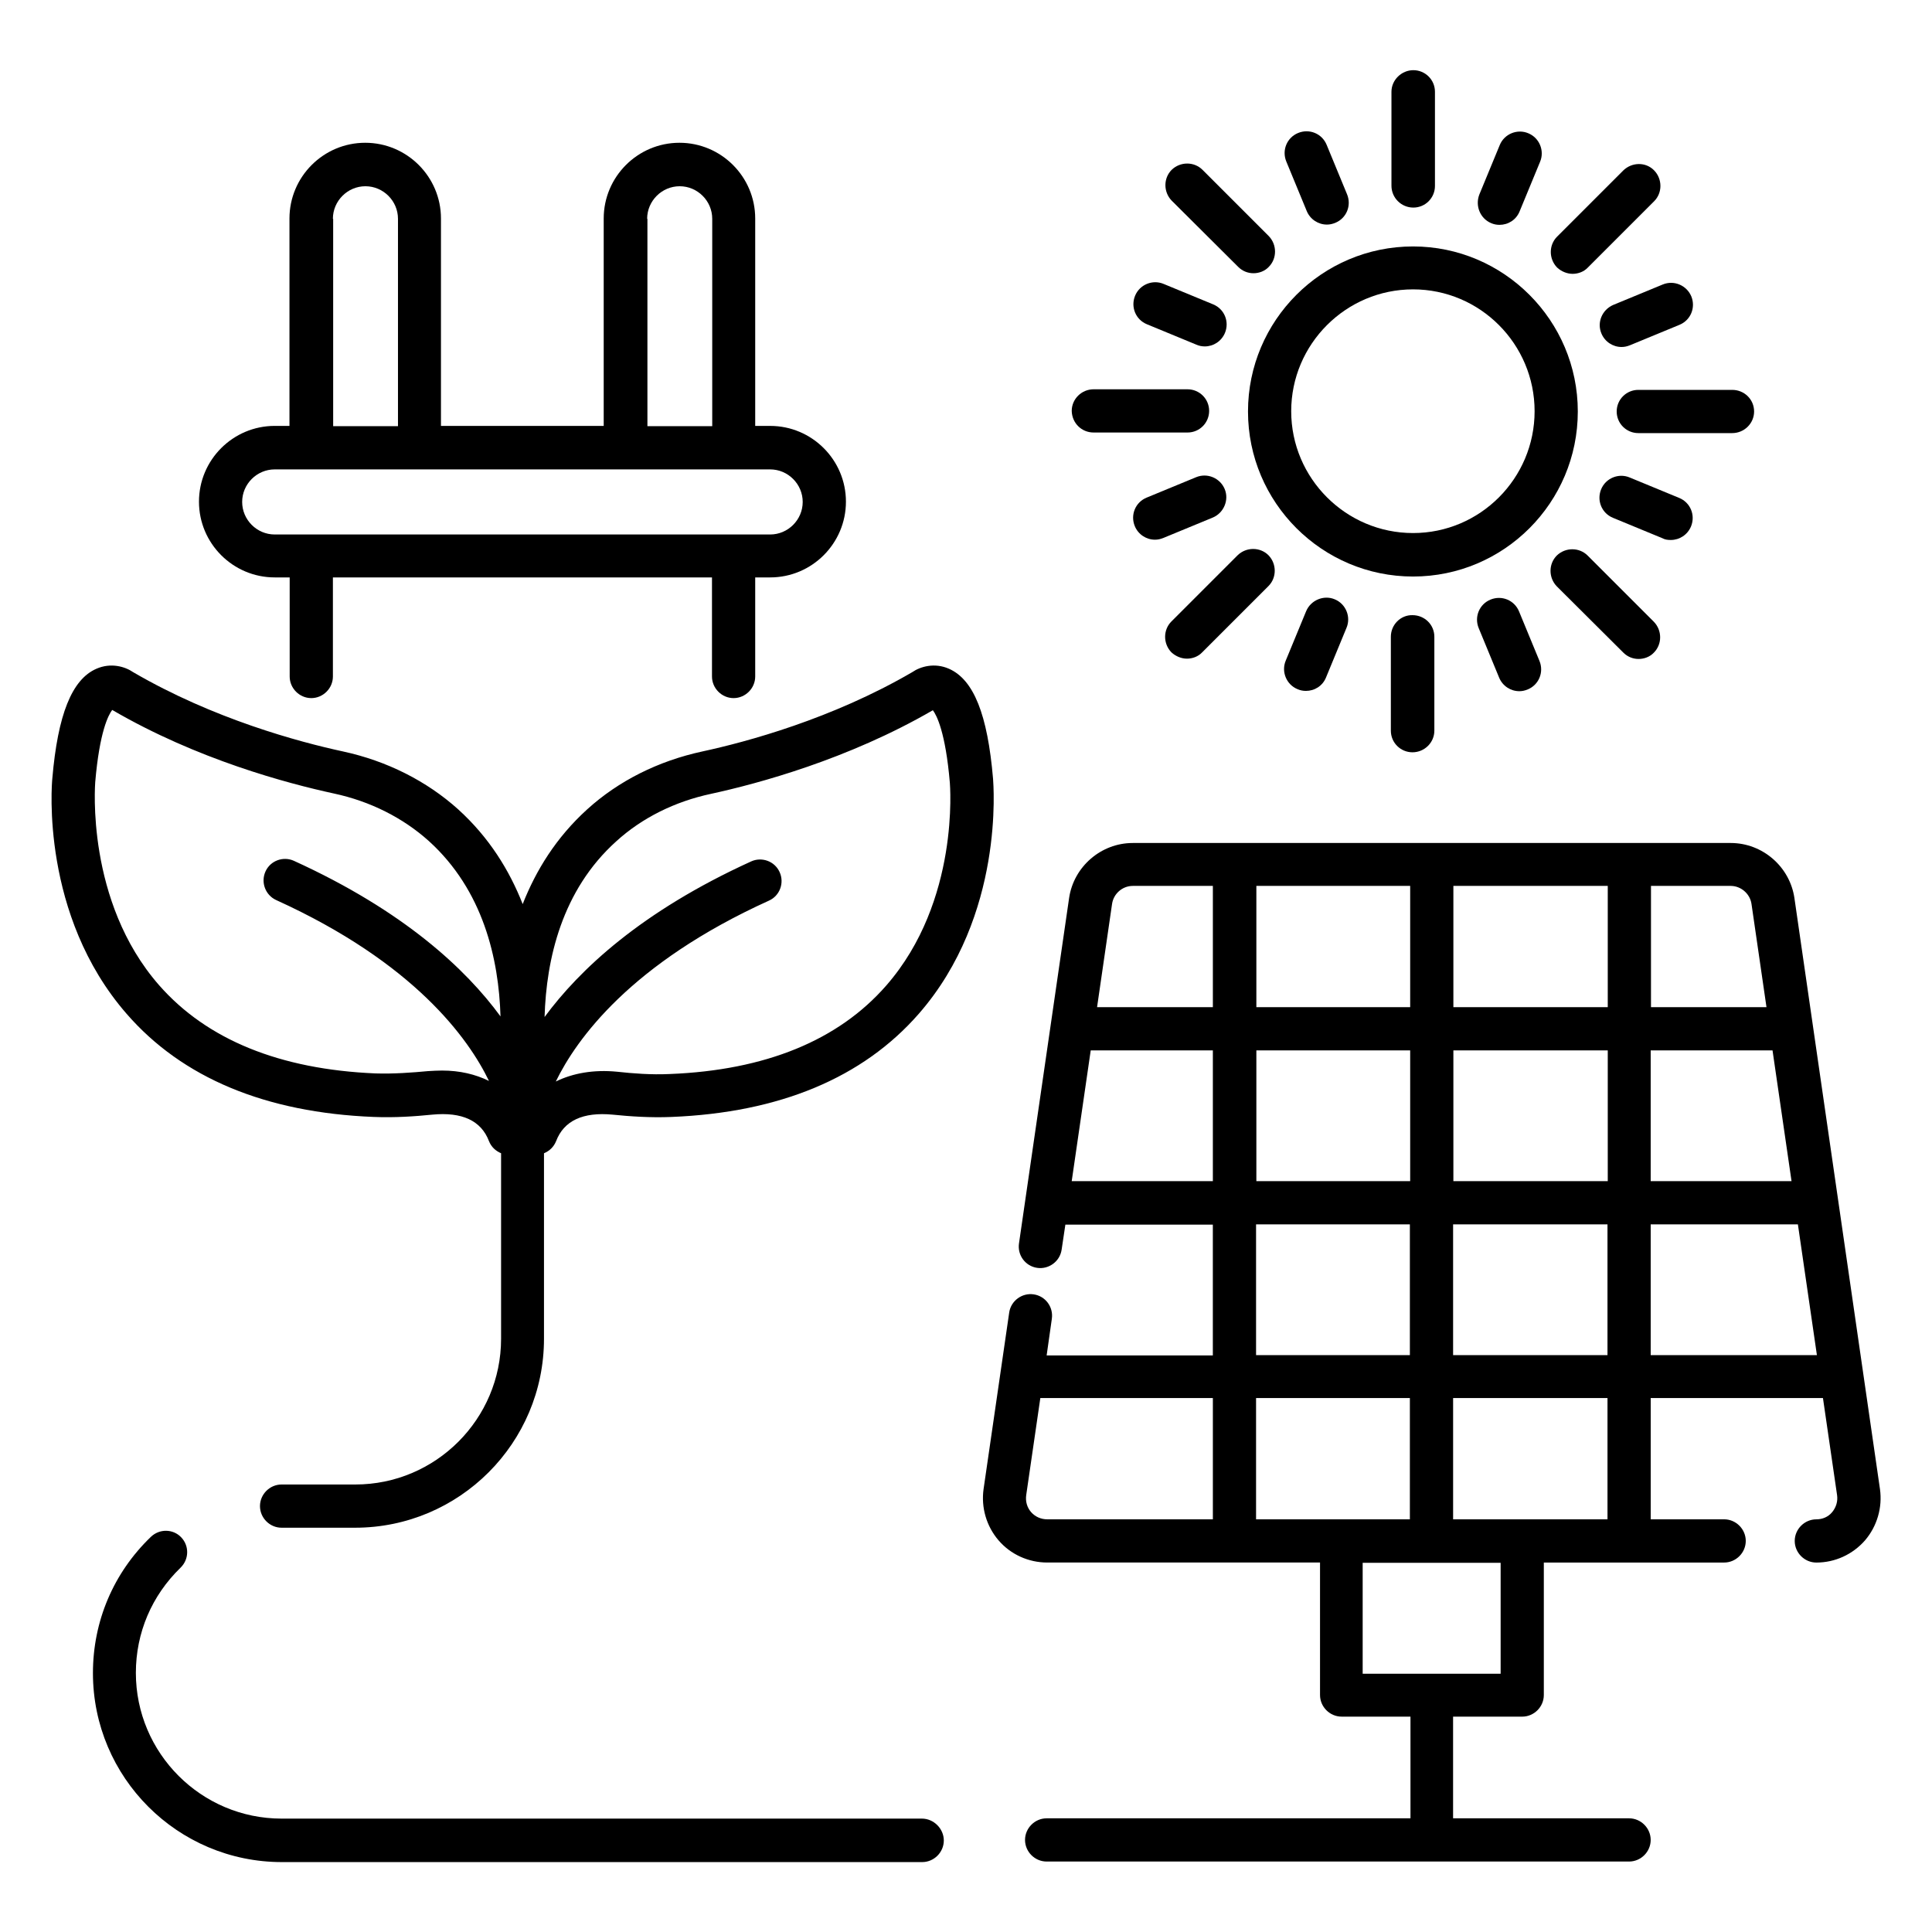
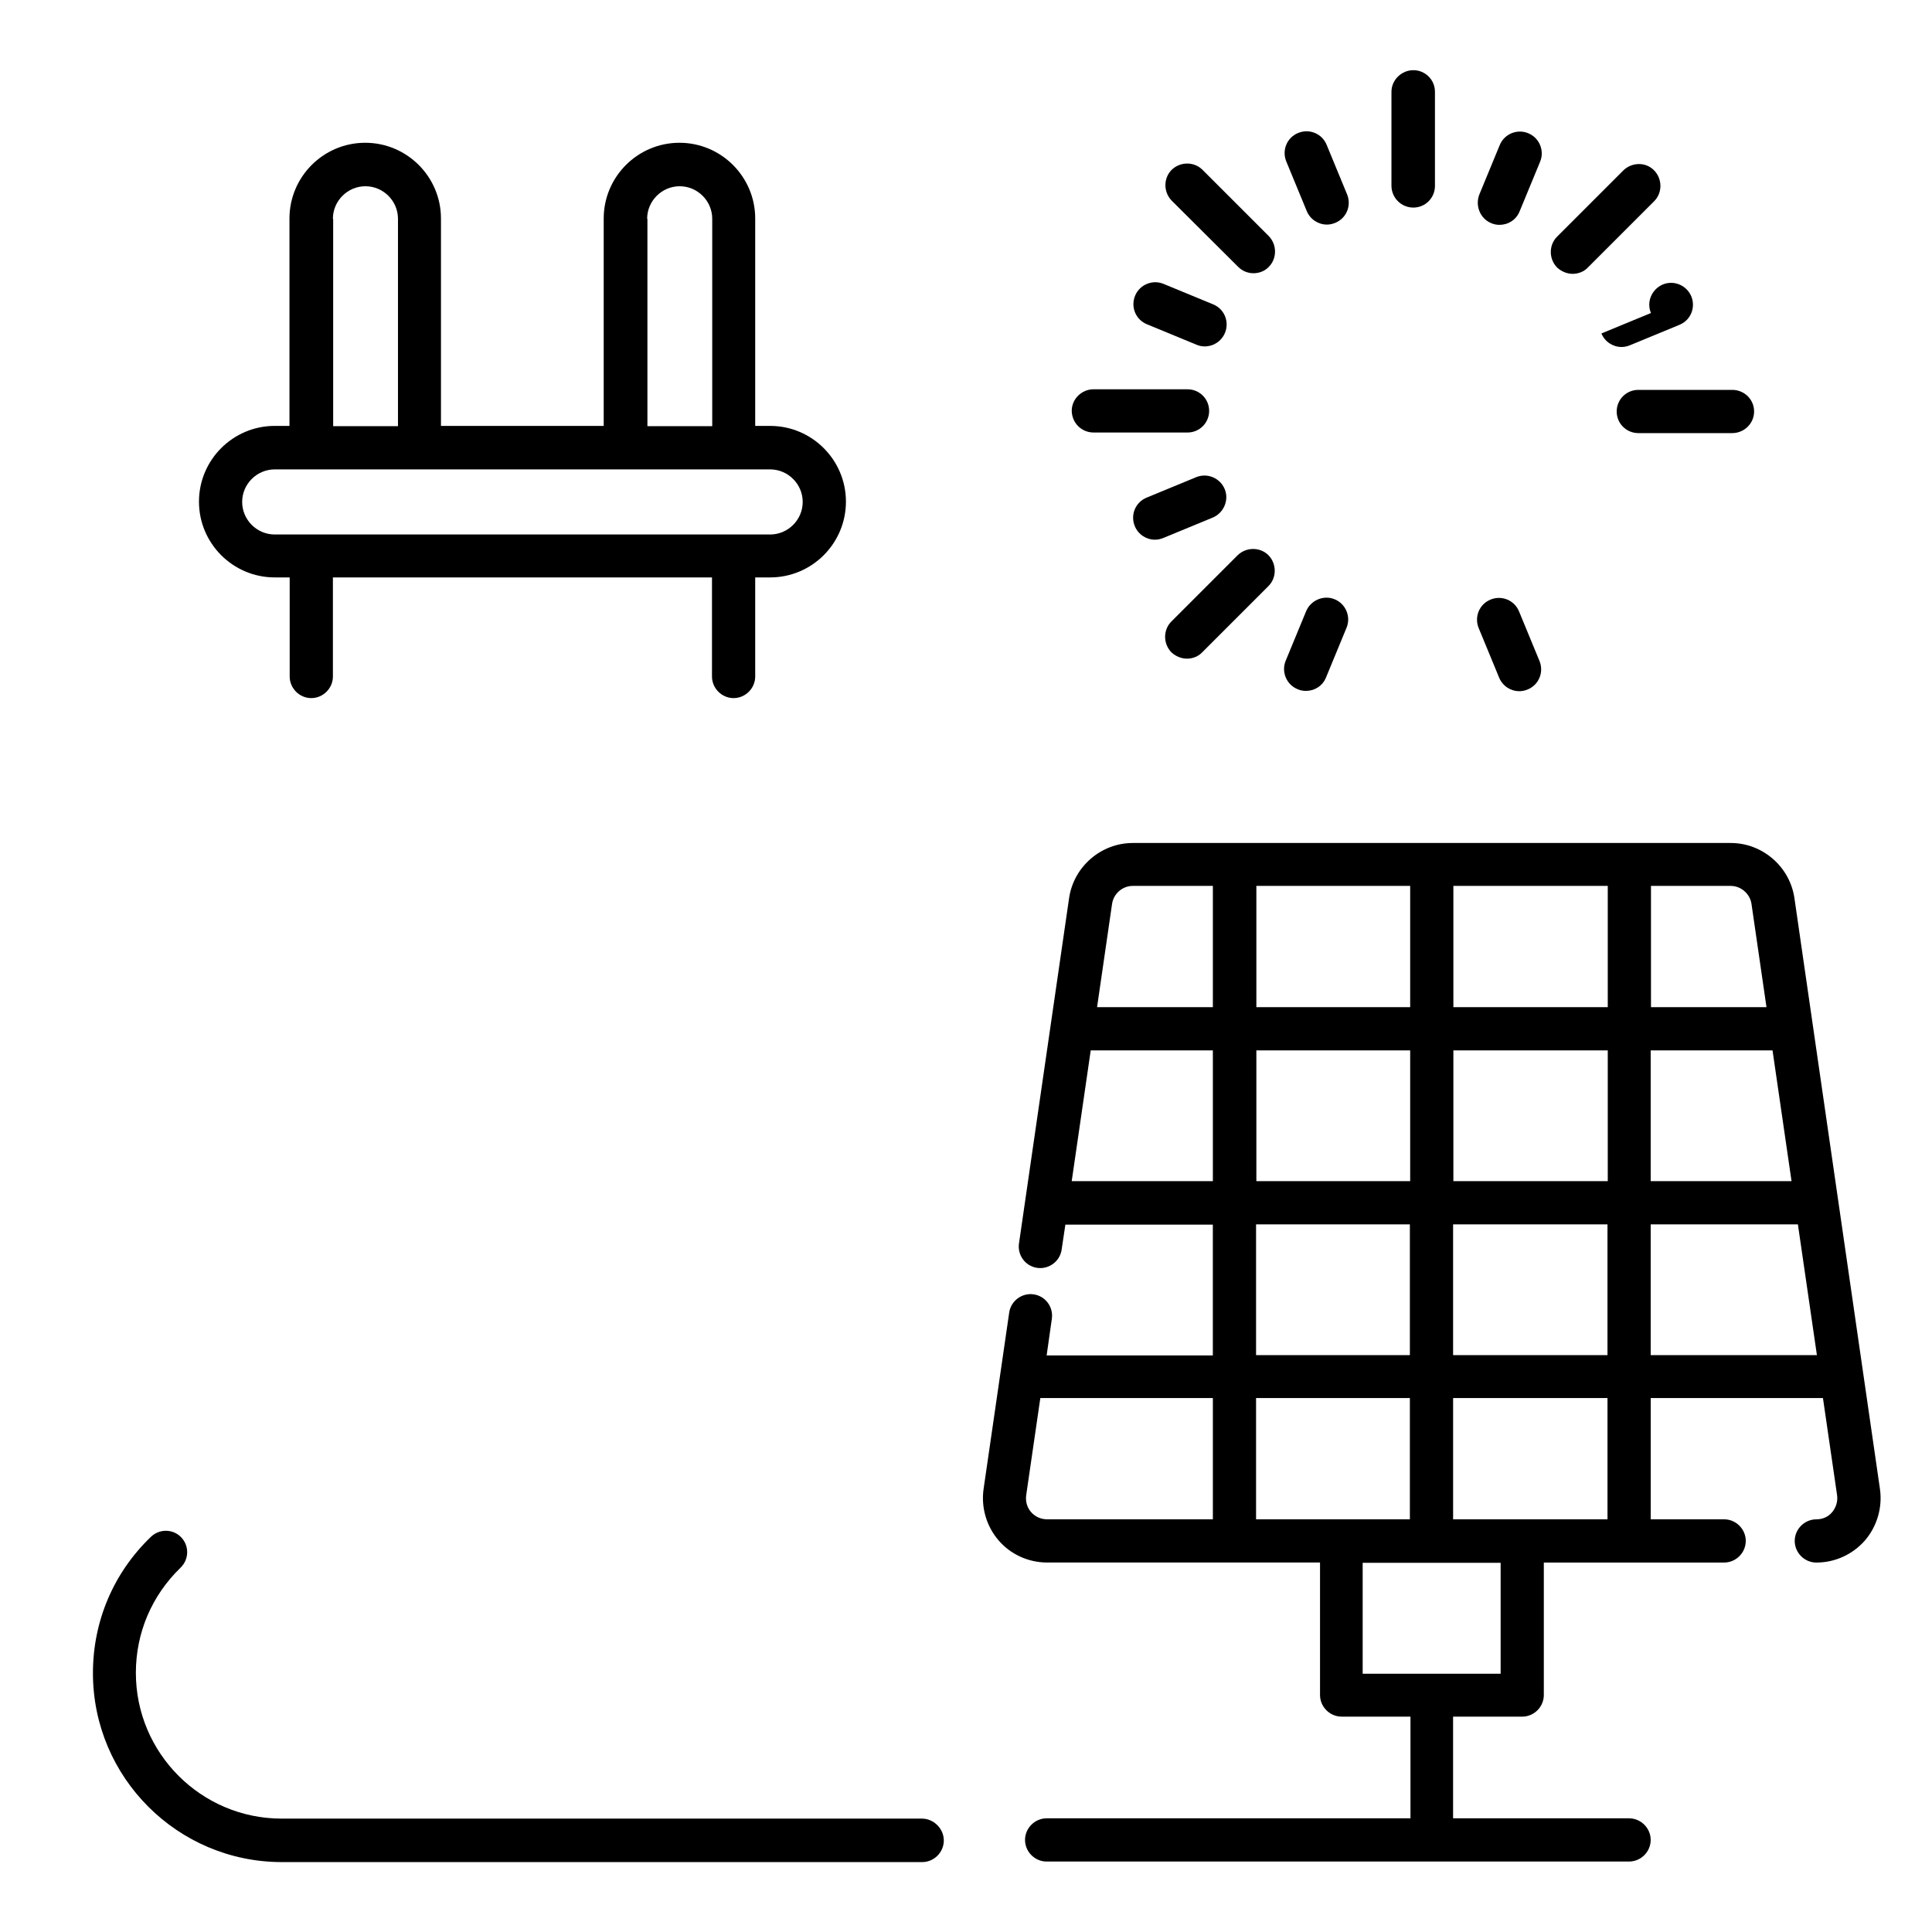
<svg xmlns="http://www.w3.org/2000/svg" fill="#000000" width="800px" height="800px" version="1.1" viewBox="144 144 512 512">
  <g>
-     <path d="m518.47 209.31c-24.121 0-43.738 19.617-43.738 43.738 0 24.121 19.617 43.738 43.738 43.738s43.664-19.617 43.664-43.738c0-24.117-19.617-43.738-43.664-43.738zm0 75.953c-17.785 0-32.289-14.504-32.289-32.289 0-17.785 14.504-32.289 32.289-32.289s32.215 14.504 32.215 32.289c0 17.789-14.426 32.289-32.215 32.289z" />
    <path d="m518.55 199.01c3.207 0 5.727-2.594 5.727-5.727v-24.957c0-3.207-2.594-5.727-5.727-5.727-3.129 0-5.801 2.594-5.801 5.727v24.887c0 3.203 2.594 5.797 5.801 5.797z" />
    <path d="m490.3 199.93c0.918 2.215 3.055 3.586 5.344 3.586 0.762 0 1.449-0.152 2.215-0.457 2.977-1.223 4.352-4.582 3.129-7.559l-5.418-13.129c-1.223-2.977-4.582-4.352-7.559-3.129-2.977 1.223-4.352 4.582-3.129 7.559z" />
    <path d="m447.94 229.93 13.129 5.418c0.688 0.305 1.449 0.457 2.215 0.457 2.289 0 4.426-1.375 5.344-3.586 1.223-2.977-0.152-6.336-3.129-7.559l-13.129-5.418c-2.902-1.223-6.336 0.152-7.559 3.129-1.223 2.977 0.152 6.336 3.129 7.559z" />
    <path d="m468.55 273.59c-1.223-2.902-4.582-4.352-7.559-3.129l-13.129 5.418c-2.977 1.223-4.352 4.582-3.129 7.559 0.918 2.215 3.055 3.586 5.344 3.586 0.762 0 1.449-0.152 2.215-0.457l13.129-5.418c2.898-1.223 4.352-4.66 3.129-7.559z" />
    <path d="m490.15 305.95-5.418 13.129c-1.223 2.902 0.152 6.336 3.129 7.559 0.688 0.305 1.449 0.457 2.215 0.457 2.289 0 4.426-1.297 5.344-3.586l5.418-13.129c1.223-2.902-0.152-6.336-3.129-7.559-2.902-1.223-6.336 0.23-7.559 3.129z" />
    <path d="m539 302.9c-2.977 1.223-4.352 4.582-3.129 7.559l5.418 13.129c0.918 2.215 3.055 3.586 5.344 3.586 0.762 0 1.449-0.152 2.215-0.457 2.977-1.223 4.352-4.582 3.129-7.559l-5.418-13.129c-1.223-2.977-4.582-4.352-7.559-3.129z" />
-     <path d="m586.79 287.1c2.289 0 4.426-1.375 5.344-3.586 1.223-2.977-0.152-6.336-3.129-7.559l-13.129-5.418c-2.902-1.223-6.336 0.152-7.559 3.129-1.223 2.977 0.152 6.336 3.129 7.559l13.129 5.418c0.688 0.383 1.453 0.457 2.215 0.457z" />
-     <path d="m568.39 232.37c0.918 2.215 3.055 3.586 5.344 3.586 0.762 0 1.449-0.152 2.215-0.457l13.129-5.418c2.977-1.223 4.352-4.582 3.129-7.559-1.223-2.902-4.582-4.352-7.559-3.129l-13.129 5.418c-2.977 1.301-4.352 4.656-3.129 7.559z" />
+     <path d="m568.39 232.37c0.918 2.215 3.055 3.586 5.344 3.586 0.762 0 1.449-0.152 2.215-0.457l13.129-5.418c2.977-1.223 4.352-4.582 3.129-7.559-1.223-2.902-4.582-4.352-7.559-3.129c-2.977 1.301-4.352 4.656-3.129 7.559z" />
    <path d="m539.16 203.13c0.688 0.305 1.449 0.457 2.215 0.457 2.289 0 4.426-1.297 5.344-3.586l5.418-13.129c1.223-2.902-0.152-6.336-3.129-7.559-2.902-1.223-6.336 0.152-7.559 3.129l-5.418 13.129c-1.145 2.977 0.23 6.336 3.129 7.559z" />
    <path d="m472.14 214.73c1.145 1.145 2.594 1.68 4.047 1.68 1.449 0 2.977-0.535 4.047-1.68 2.215-2.215 2.215-5.879 0-8.168l-17.559-17.559c-2.215-2.215-5.879-2.215-8.168 0-2.215 2.215-2.215 5.879 0 8.168z" />
    <path d="m433.82 258.62h24.887c3.207 0 5.727-2.594 5.727-5.727 0-3.207-2.594-5.727-5.727-5.727h-24.887c-3.207 0-5.801 2.594-5.801 5.727 0.074 3.211 2.594 5.727 5.801 5.727z" />
    <path d="m458.55 318.55c1.449 0 2.977-0.535 4.047-1.68l17.559-17.559c2.215-2.215 2.215-5.879 0-8.168-2.215-2.215-5.879-2.215-8.168 0l-17.559 17.559c-2.215 2.215-2.215 5.879 0 8.168 1.145 1.066 2.672 1.68 4.121 1.68z" />
-     <path d="m512.59 312.75v24.887c0 3.207 2.594 5.727 5.727 5.727 3.207 0 5.801-2.594 5.801-5.727v-24.887c0-3.207-2.594-5.727-5.801-5.727-3.133-0.074-5.727 2.523-5.727 5.727z" />
-     <path d="m574.2 316.95c1.145 1.145 2.594 1.68 4.047 1.68 1.449 0 2.977-0.535 4.047-1.68 2.215-2.215 2.215-5.879 0-8.168l-17.559-17.559c-2.215-2.215-5.879-2.215-8.168 0-2.215 2.215-2.215 5.879 0 8.168z" />
    <path d="m572.44 253.05c0 3.207 2.594 5.727 5.727 5.727h24.887c3.207 0 5.801-2.594 5.801-5.727 0-3.207-2.594-5.727-5.801-5.727h-24.887c-3.129 0-5.727 2.519-5.727 5.727z" />
    <path d="m560.76 216.57c1.449 0 2.977-0.535 4.047-1.68l17.559-17.559c2.215-2.215 2.215-5.879 0-8.168-2.215-2.289-5.879-2.215-8.168 0l-17.559 17.559c-2.215 2.215-2.215 5.879 0 8.168 1.145 1.07 2.672 1.68 4.121 1.68z" />
    <path d="m642.21 538.62-22.672-156.64c-1.223-8.32-8.473-14.578-16.871-14.578h-158.47c-8.398 0-15.648 6.258-16.871 14.578l-13.281 91.527c-0.457 3.129 1.68 6.031 4.809 6.488 3.055 0.457 6.031-1.68 6.488-4.809l0.992-6.641h39.082v34.656h-44.043l1.375-9.695c0.457-3.129-1.68-6.031-4.809-6.488-3.055-0.457-6.031 1.68-6.488 4.809l-6.793 46.793c-0.688 4.887 0.762 9.848 3.969 13.586 3.207 3.742 7.938 5.879 12.902 5.879h49.617 0.078 0.078 22.52v35.113c0 3.129 2.594 5.727 5.727 5.727h18.242v26.945h-23.816l-72.602 0.004c-3.129 0-5.727 2.594-5.727 5.727 0 3.129 2.594 5.727 5.727 5.727h154.35c3.129 0 5.727-2.594 5.727-5.727 0-3.129-2.594-5.727-5.727-5.727h-46.641v-26.945h18.32c3.129 0 5.727-2.594 5.727-5.727v-35.113h22.52 0.078 0.078 25.113c3.129 0 5.727-2.594 5.727-5.727 0-3.129-2.594-5.727-5.727-5.727h-19.465v-32.137h45.648l3.742 25.727c0.23 1.602-0.23 3.207-1.297 4.504-1.07 1.297-2.594 1.91-4.199 1.91-3.129 0-5.727 2.594-5.727 5.727 0 3.129 2.594 5.727 5.727 5.727 4.961 0 9.617-2.137 12.902-5.879 3.199-3.746 4.648-8.707 3.961-13.594zm-113.05-81.602v-34.656h40.914v34.656zm40.84 11.453v34.656h-40.914v-34.656zm-52.289-57.559h-40.762v-32.137h40.762zm11.449-32.137h40.914v32.137h-40.914zm-11.449 43.586v34.656h-40.762v-34.656zm63.738 0h32.289l5.039 34.656h-37.328zm26.719-38.777 3.969 27.328h-30.609v-32.137h21.145c2.672 0 5.113 2.062 5.496 4.809zm-163.97-4.809h21.223v32.137h-30.688l3.969-27.328c0.383-2.746 2.75-4.809 5.496-4.809zm-16.184 78.242 5.039-34.656h32.367v34.656zm48.855 11.453h40.762v34.656h-40.762zm0 78.164v-32.137h40.762v32.137zm-59.617-1.906c-1.07-1.223-1.527-2.824-1.297-4.504l3.742-25.727h45.723v32.137h-43.891c-1.684 0-3.207-0.688-4.277-1.906zm124.43 42.824h-36.562v-29.391h36.562zm28.32-40.918h-40.914v-32.137h40.914zm11.449-43.512v-34.656h39.008l5.039 34.656z" />
-     <path d="m243.05 440c5.574 0.23 10.992-0.152 15.496-0.609 7.938-0.762 12.977 1.602 15.039 7.023 0.609 1.527 1.754 2.594 3.207 3.207v49.16c0 21.297-17.328 38.625-38.625 38.625h-19.543c-3.129 0-5.727 2.594-5.727 5.727 0 3.129 2.594 5.727 5.727 5.727h19.465c27.633 0 50.074-22.441 50.074-50.074v-49.16c1.449-0.609 2.594-1.68 3.207-3.207 2.062-5.418 7.098-7.785 15.039-7.023 4.504 0.457 9.848 0.84 15.496 0.609 28.703-1.145 50.762-10.383 65.57-27.328 22.824-26.105 19.77-60.914 19.695-62.289-1.449-17.023-5.113-26.258-11.68-29.16-3.816-1.68-7.559-0.609-9.77 0.918-21.223 12.367-43.891 18.473-55.57 20.992-11.68 2.519-22.215 7.785-30.535 15.344-8.246 7.481-13.586 16.184-17.098 25.113-3.512-8.93-8.855-17.633-17.098-25.113-8.32-7.481-18.855-12.824-30.535-15.344-11.68-2.519-34.352-8.625-55.57-20.992-2.215-1.527-5.953-2.594-9.77-0.918-6.488 2.824-10.23 12.137-11.68 29.082-0.152 1.449-3.129 36.184 19.695 62.367 14.727 16.945 36.785 26.18 65.488 27.324zm64.273-73.051c6.793-6.184 15.496-10.535 25.191-12.594 12.289-2.672 36.184-9.082 58.703-22.137 0.992 1.297 3.359 5.801 4.504 19.238 0 0.305 2.75 31.297-16.871 53.738-12.672 14.504-31.984 22.441-57.402 23.434-4.887 0.23-9.77-0.152-13.895-0.609-6.258-0.609-11.754 0.383-16.258 2.594 5.418-11.145 19.77-31.297 56.488-47.938 2.902-1.297 4.121-4.734 2.824-7.559-1.297-2.902-4.734-4.121-7.559-2.824-29.16 13.281-45.496 28.703-54.73 41.223 0.453-15.344 4.578-33.59 19.004-46.566zm-138.09-15.648c1.145-13.434 3.512-17.863 4.504-19.16 22.52 13.129 46.41 19.465 58.703 22.137 9.695 2.062 18.398 6.488 25.191 12.594 14.426 13.055 18.551 31.223 19.008 46.488-9.16-12.52-25.57-27.938-54.73-41.223-2.824-1.297-6.258-0.078-7.559 2.824-1.297 2.902 0 6.258 2.824 7.559 36.641 16.641 50.992 36.719 56.41 47.938-3.586-1.754-7.711-2.75-12.441-2.75-1.223 0-2.519 0.078-3.742 0.152-4.121 0.383-9.008 0.762-13.895 0.609-25.344-1.07-44.656-8.93-57.328-23.359-19.539-22.281-16.945-53.426-16.945-53.809z" />
    <path d="m216.8 297.02h3.969v26.258c0 3.129 2.594 5.727 5.727 5.727 3.129 0 5.727-2.594 5.727-5.727v-26.258h100.46v26.258c0 3.129 2.594 5.727 5.727 5.727 3.129 0 5.727-2.594 5.727-5.727v-26.258h3.969c11.07 0 20.074-9.008 20.074-20.074 0-11.07-9.008-20.074-20.074-20.074h-3.969v-54.961c0-11.07-9.008-20.074-20.074-20.074-11.07 0-20.074 9.008-20.074 20.074v54.961h-43.129v-54.961c0-11.07-9.008-20.074-20.074-20.074-11.07 0-20.074 9.008-20.074 20.074v54.961l-3.906-0.004c-11.07 0-20.074 9.008-20.074 20.074-0.004 11.07 9.004 20.078 20.074 20.078zm98.699-95.039c0-4.734 3.894-8.625 8.625-8.625 4.734 0 8.625 3.894 8.625 8.625v54.961h-17.176v-54.961zm-83.281 0c0-4.734 3.894-8.625 8.625-8.625 4.734 0 8.625 3.894 8.625 8.625v54.961h-17.176v-54.961zm-15.418 66.414h131.3c4.734 0 8.625 3.894 8.625 8.625 0 4.734-3.894 8.625-8.625 8.625h-131.3c-4.734 0-8.625-3.894-8.625-8.625-0.004-4.734 3.891-8.625 8.625-8.625z" />
    <path d="m388.32 625.95h-169.69c-21.297 0-38.625-17.328-38.625-38.625 0-10.609 4.199-20.457 11.832-27.863 2.289-2.215 2.367-5.801 0.152-8.09-2.141-2.215-5.727-2.289-8.016-0.078-9.922 9.543-15.344 22.367-15.344 36.105 0 27.633 22.441 50.074 50.074 50.074h169.69c3.129 0 5.727-2.594 5.727-5.727 0-3.125-2.672-5.797-5.801-5.797z" />
  </g>
</svg>